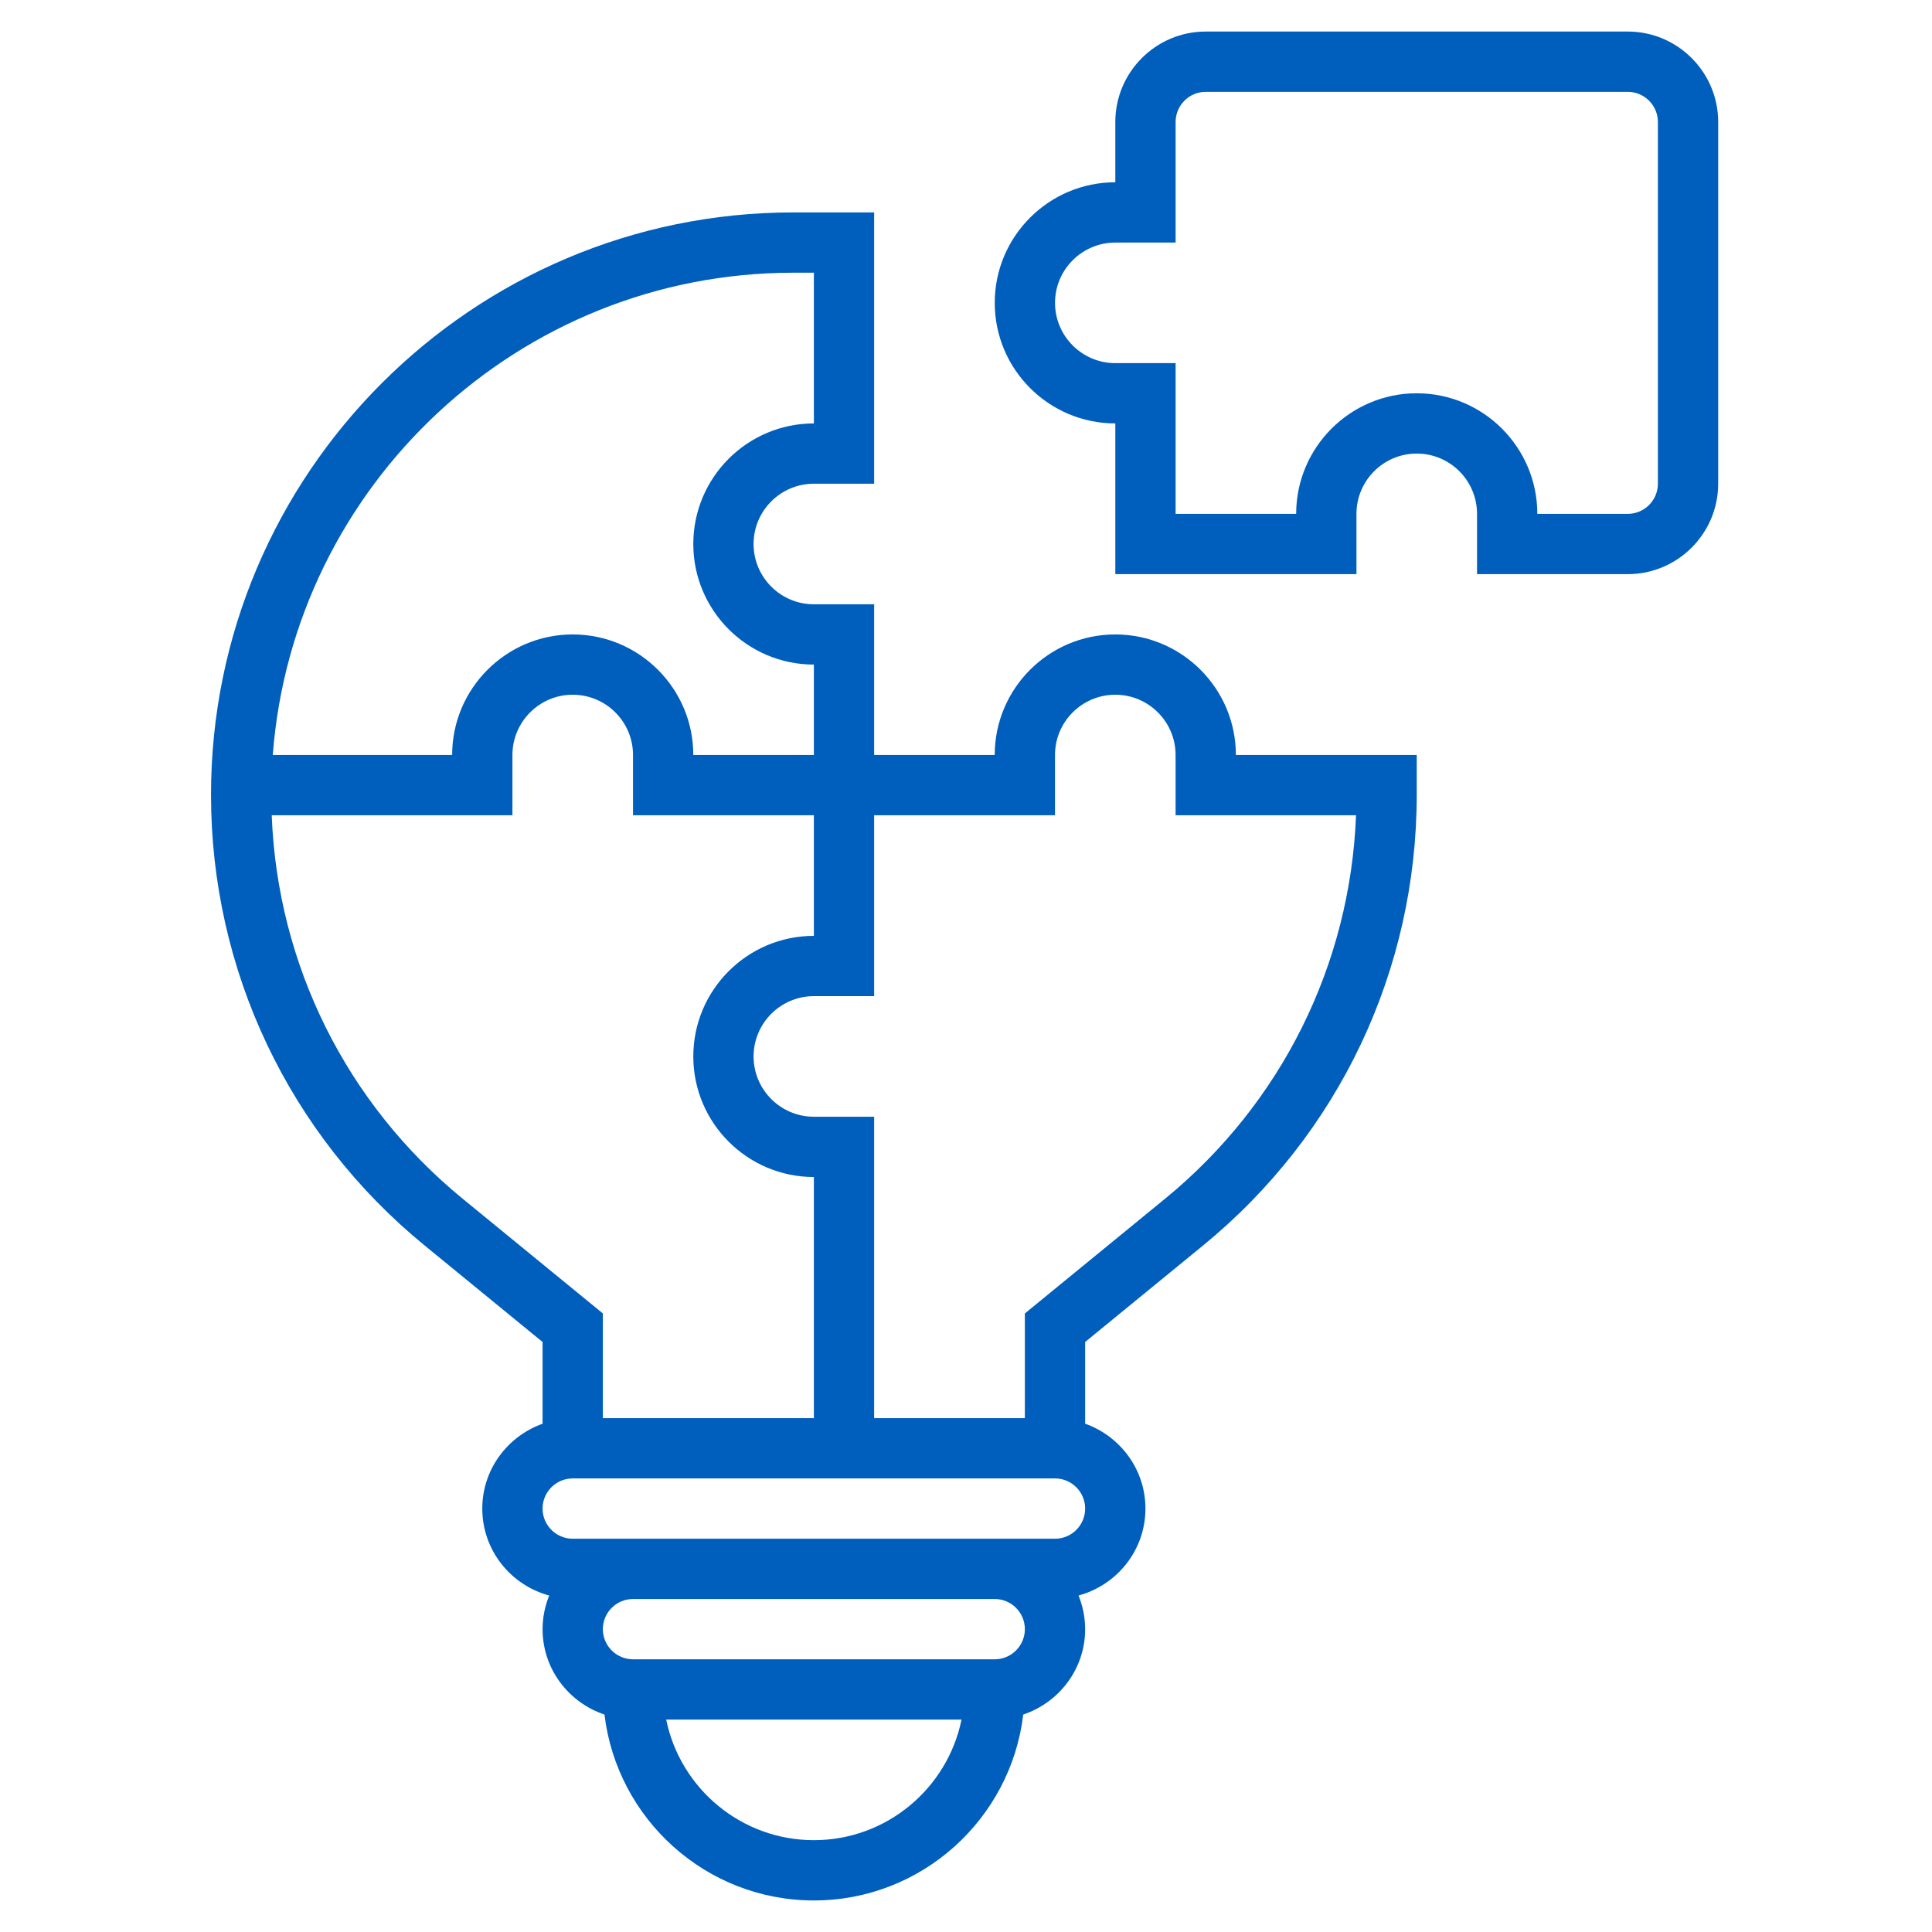
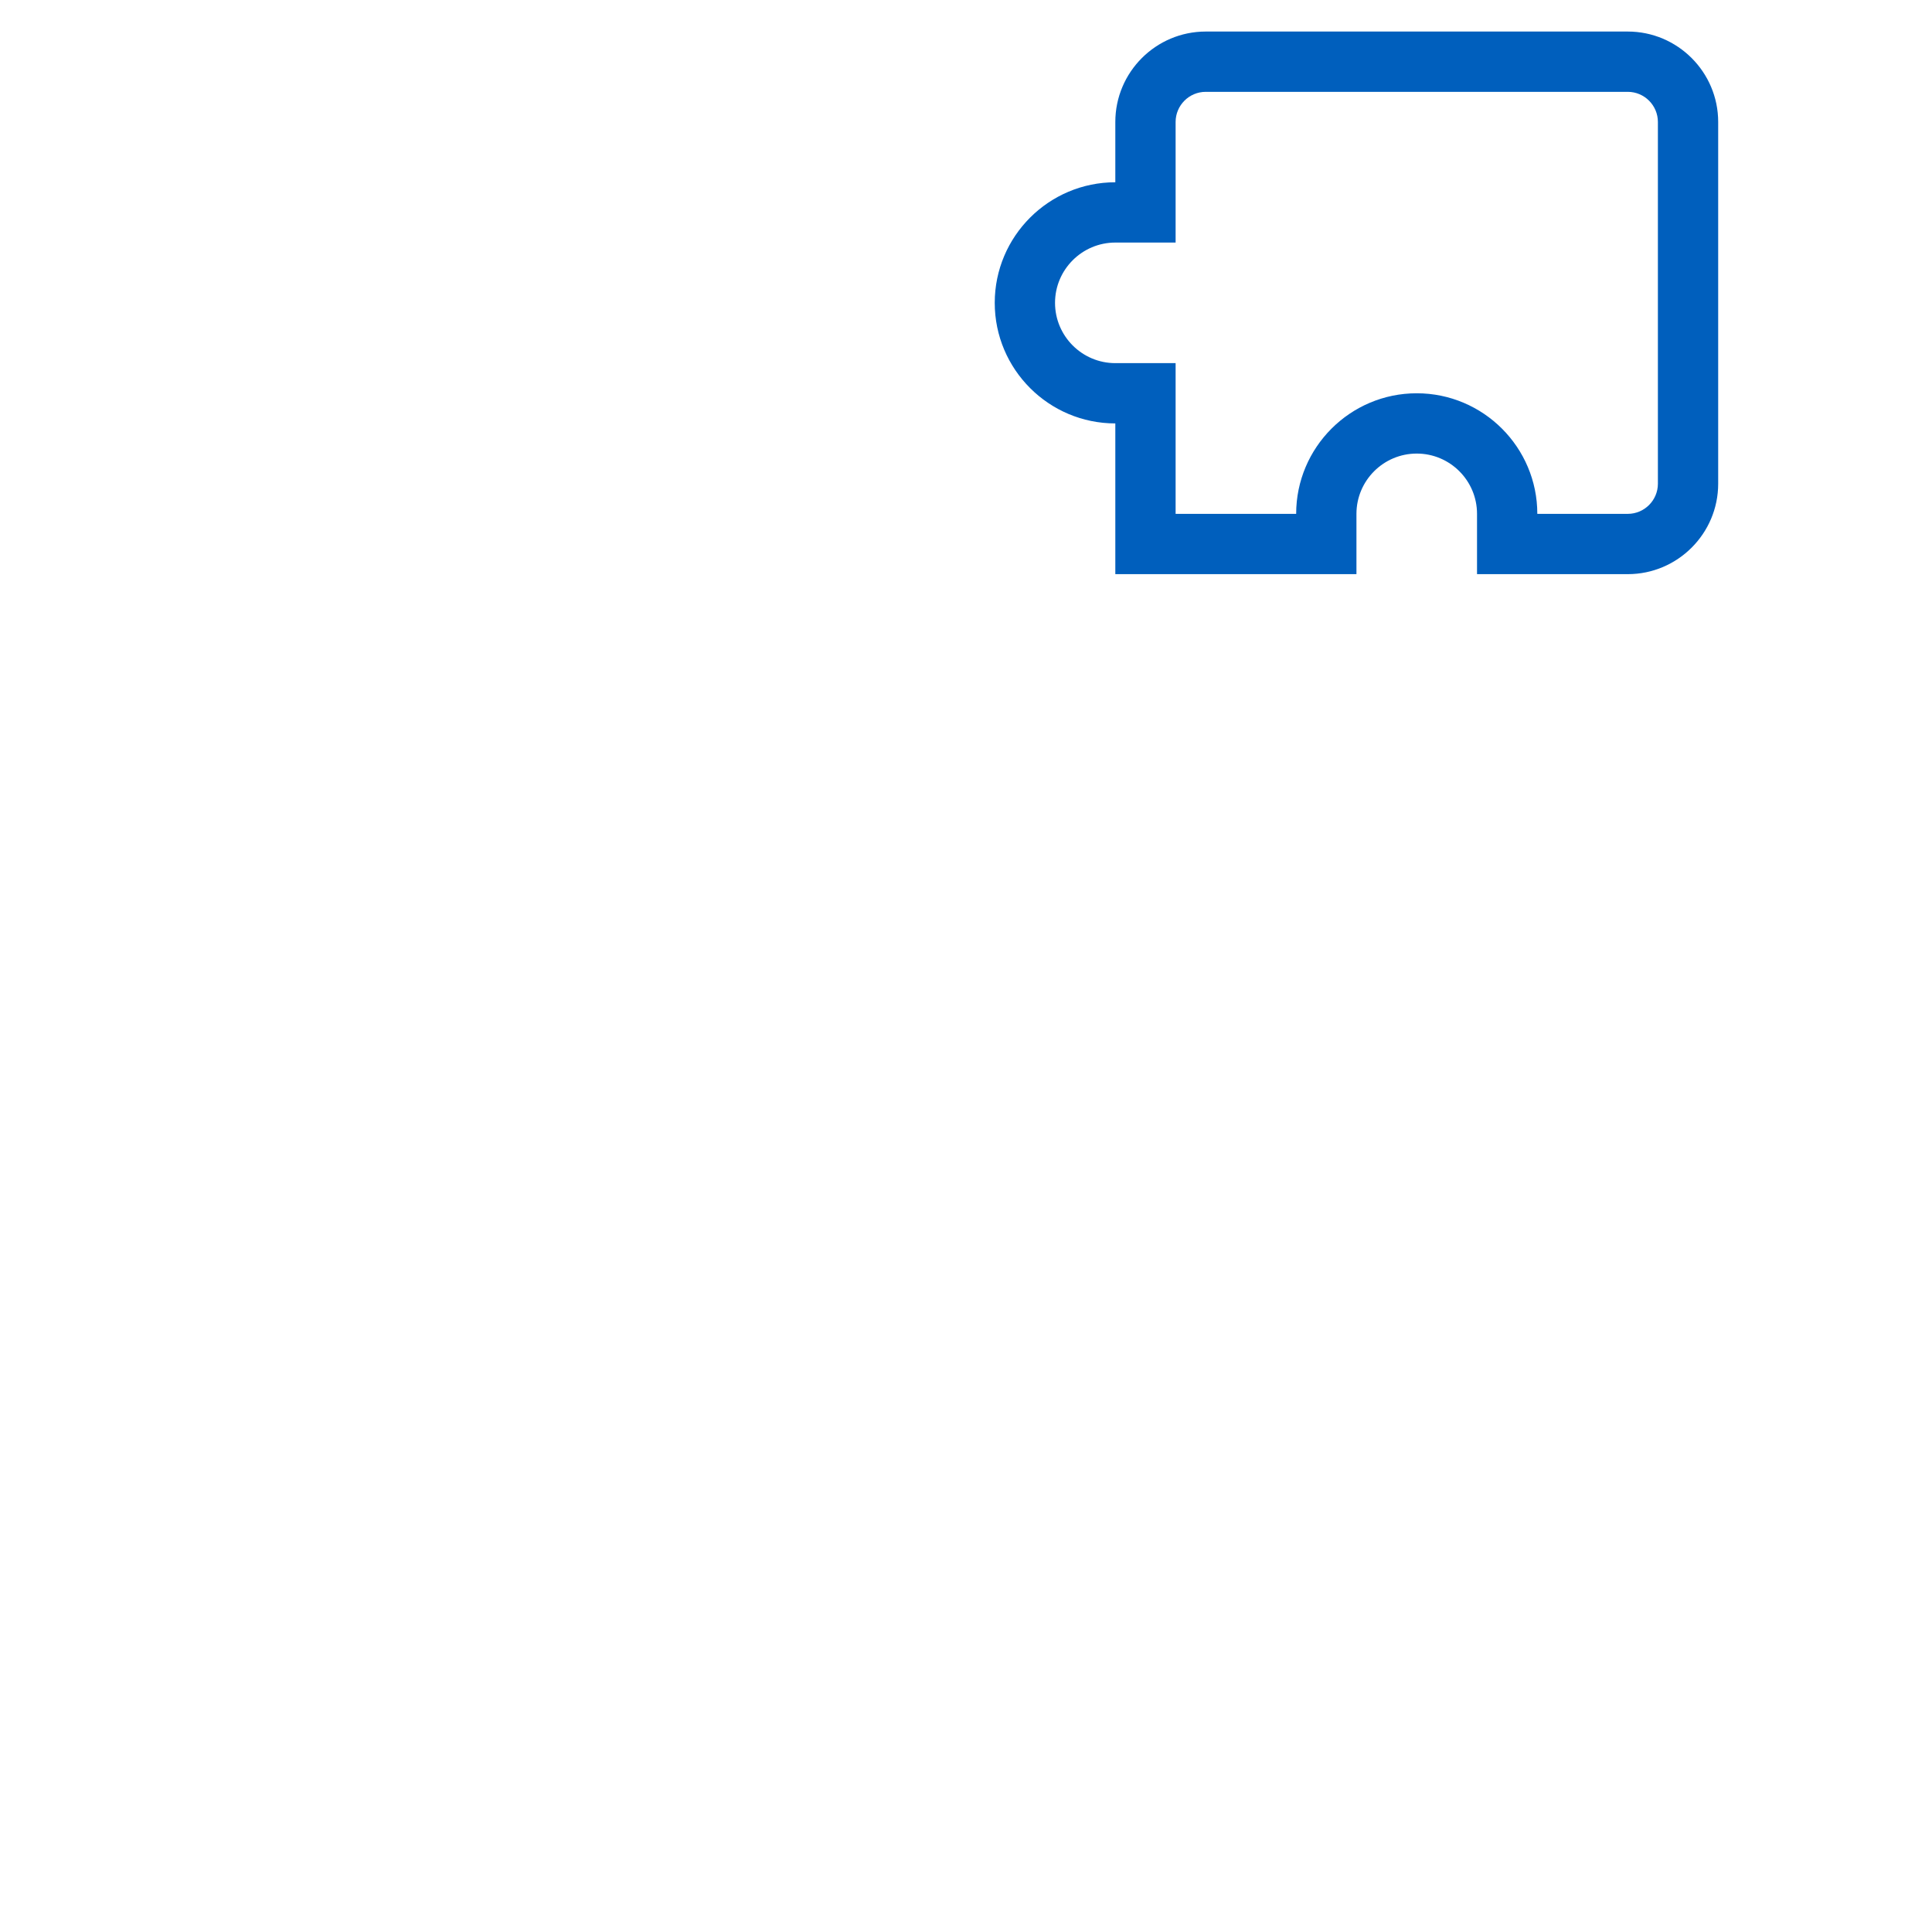
<svg xmlns="http://www.w3.org/2000/svg" width="73" height="73" viewBox="0 0 73 73" fill="none">
  <path d="M61.504 1.192H45.559C43.675 1.192 42.142 2.725 42.142 4.609V6.887C39.629 6.887 37.586 8.93 37.586 11.443C37.586 13.955 39.629 15.999 42.142 15.999V21.694H51.253V19.416C51.253 18.159 52.275 17.138 53.531 17.138C54.788 17.138 55.809 18.159 55.809 19.416V21.694H61.504C63.388 21.694 64.921 20.16 64.921 18.277V4.609C64.921 2.725 63.388 1.192 61.504 1.192ZM62.643 18.277C62.643 18.904 62.133 19.416 61.504 19.416H58.087C58.087 16.903 56.044 14.86 53.531 14.86C51.019 14.86 48.975 16.903 48.975 19.416H44.42V13.721H42.142C40.886 13.721 39.864 12.699 39.864 11.443C39.864 10.187 40.886 9.165 42.142 9.165H44.42V4.609C44.42 3.982 44.93 3.47 45.559 3.47H61.504C62.133 3.47 62.643 3.982 62.643 4.609V18.277Z" fill="#005FBD" />
-   <path d="M42.141 23.972C39.629 23.972 37.585 26.015 37.585 28.527H33.029V22.833H30.752C29.495 22.833 28.474 21.811 28.474 20.555C28.474 19.299 29.495 18.277 30.752 18.277H33.029V8.026H29.976C17.844 8.026 7.973 17.898 7.973 30.03C7.973 36.656 10.915 42.863 16.043 47.059L20.501 50.707V53.795C19.179 54.267 18.223 55.519 18.223 57.002C18.223 58.577 19.299 59.894 20.752 60.287C20.593 60.68 20.501 61.107 20.501 61.557C20.501 63.063 21.486 64.329 22.84 64.784C23.312 68.734 26.678 71.808 30.752 71.808C34.826 71.808 38.191 68.734 38.663 64.784C40.017 64.329 41.002 63.063 41.002 61.557C41.002 61.107 40.91 60.68 40.752 60.286C42.204 59.892 43.28 58.576 43.28 57.001C43.28 55.518 42.325 54.265 41.002 53.794V50.706L45.46 47.058C50.589 42.863 53.531 36.656 53.531 30.03V28.527H46.697C46.697 26.015 44.654 23.972 42.141 23.972ZM29.976 10.304H30.752V15.999C28.239 15.999 26.196 18.042 26.196 20.555C26.196 23.067 28.239 25.111 30.752 25.111V28.527H26.196C26.196 26.015 24.153 23.972 21.64 23.972C19.128 23.972 17.084 26.015 17.084 28.527H10.307C11.077 18.35 19.605 10.304 29.976 10.304ZM17.485 45.296C13.088 41.698 10.484 36.452 10.267 30.805H19.362V28.527C19.362 27.271 20.384 26.25 21.64 26.25C22.896 26.25 23.918 27.271 23.918 28.527V30.805H30.752V35.361C28.239 35.361 26.196 37.404 26.196 39.917C26.196 42.429 28.239 44.473 30.752 44.473V53.584H22.779V49.628L17.485 45.296ZM30.752 69.53C28.002 69.53 25.701 67.569 25.172 64.974H36.331C35.802 67.569 33.501 69.53 30.752 69.53ZM37.585 62.696H23.918C23.289 62.696 22.779 62.184 22.779 61.557C22.779 60.929 23.289 60.418 23.918 60.418H37.585C38.214 60.418 38.724 60.929 38.724 61.557C38.724 62.184 38.214 62.696 37.585 62.696ZM39.863 58.14H37.585H23.918H21.64C21.011 58.14 20.501 57.629 20.501 57.001C20.501 56.374 21.011 55.862 21.64 55.862H39.863C40.492 55.862 41.002 56.374 41.002 57.001C41.002 57.629 40.492 58.14 39.863 58.14ZM44.018 45.296L38.724 49.628V53.584H33.029V42.195H30.752C29.495 42.195 28.474 41.173 28.474 39.917C28.474 38.661 29.495 37.639 30.752 37.639H33.029V30.805H39.863V28.527C39.863 27.271 40.885 26.25 42.141 26.25C43.397 26.25 44.419 27.271 44.419 28.527V30.805H51.237C51.019 36.452 48.416 41.698 44.018 45.296Z" fill="#005FBD" />
</svg>